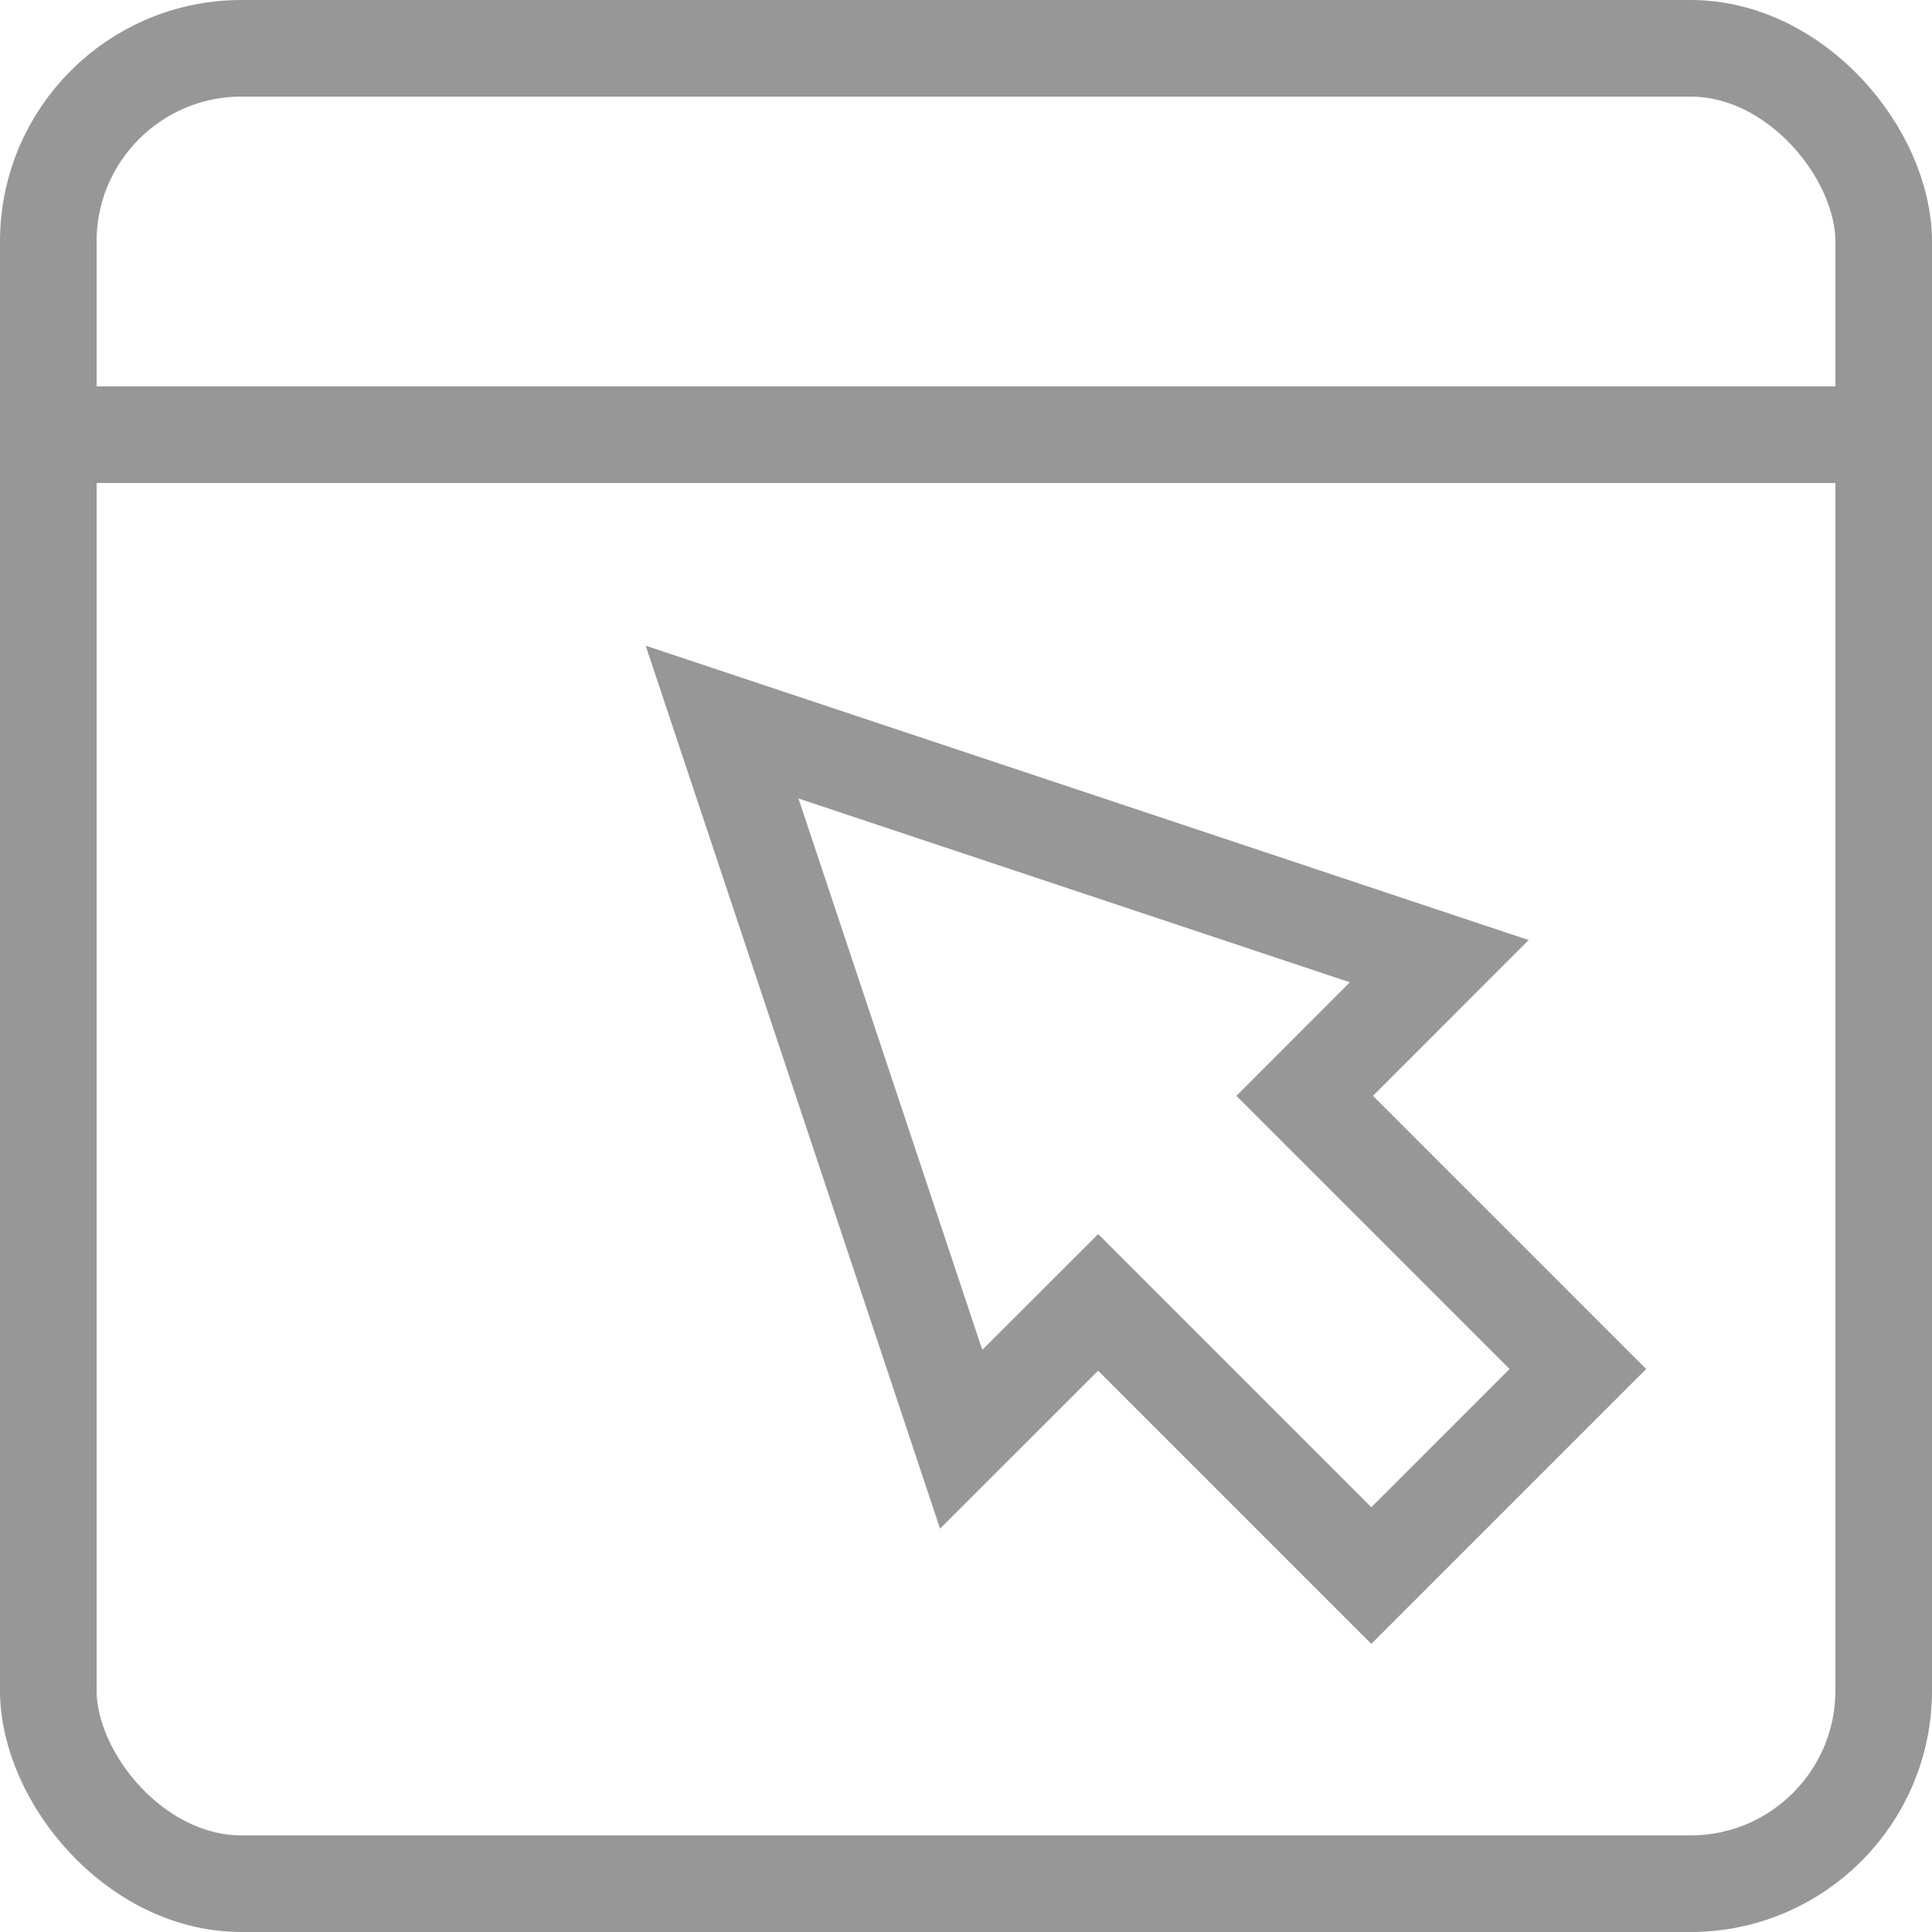
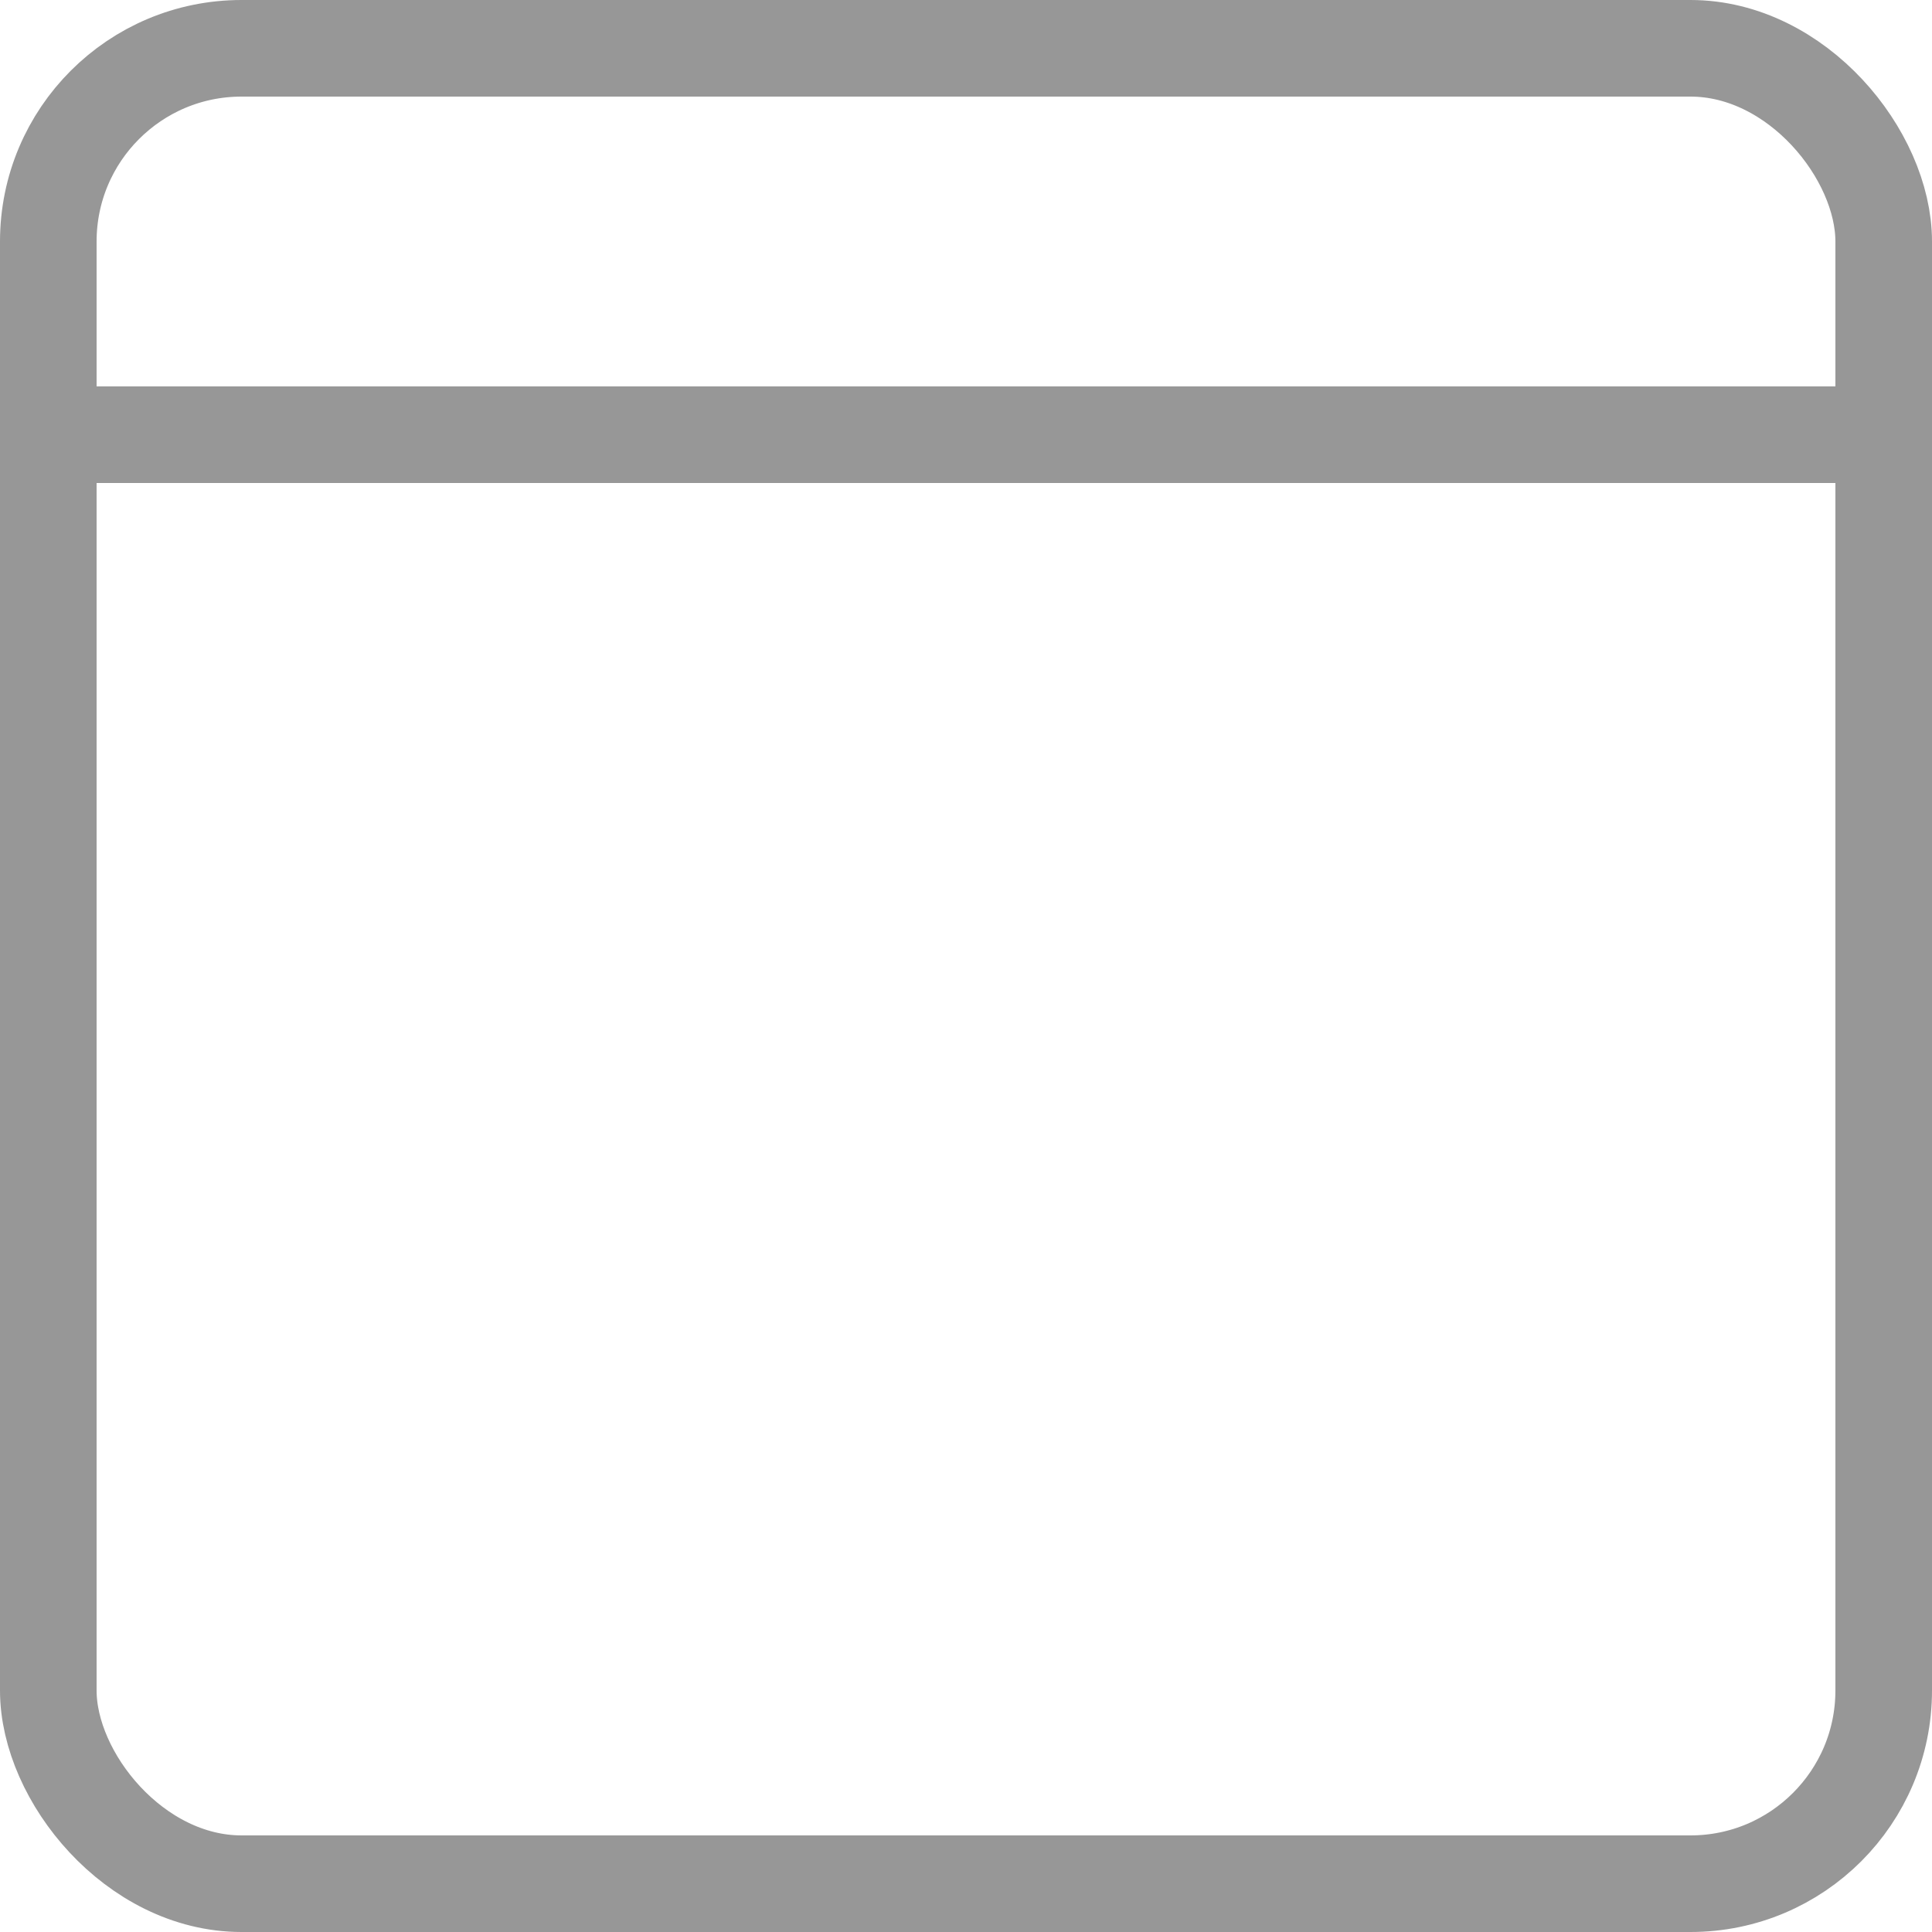
<svg xmlns="http://www.w3.org/2000/svg" width="20" height="20" viewBox="0 0 20 20">
  <g stroke="#979797" fill="none" fill-rule="evenodd">
    <rect x=".5" y=".5" width="19" height="19" rx="2" />
    <path d="M1.5 4.5h17.028" stroke-linecap="square" />
-     <path d="M7.475 7.475l7.424 2.475-1.393 1.394 2.828 2.828-2.138 2.138-2.828-2.828-1.418 1.417z" />
  </g>
</svg>